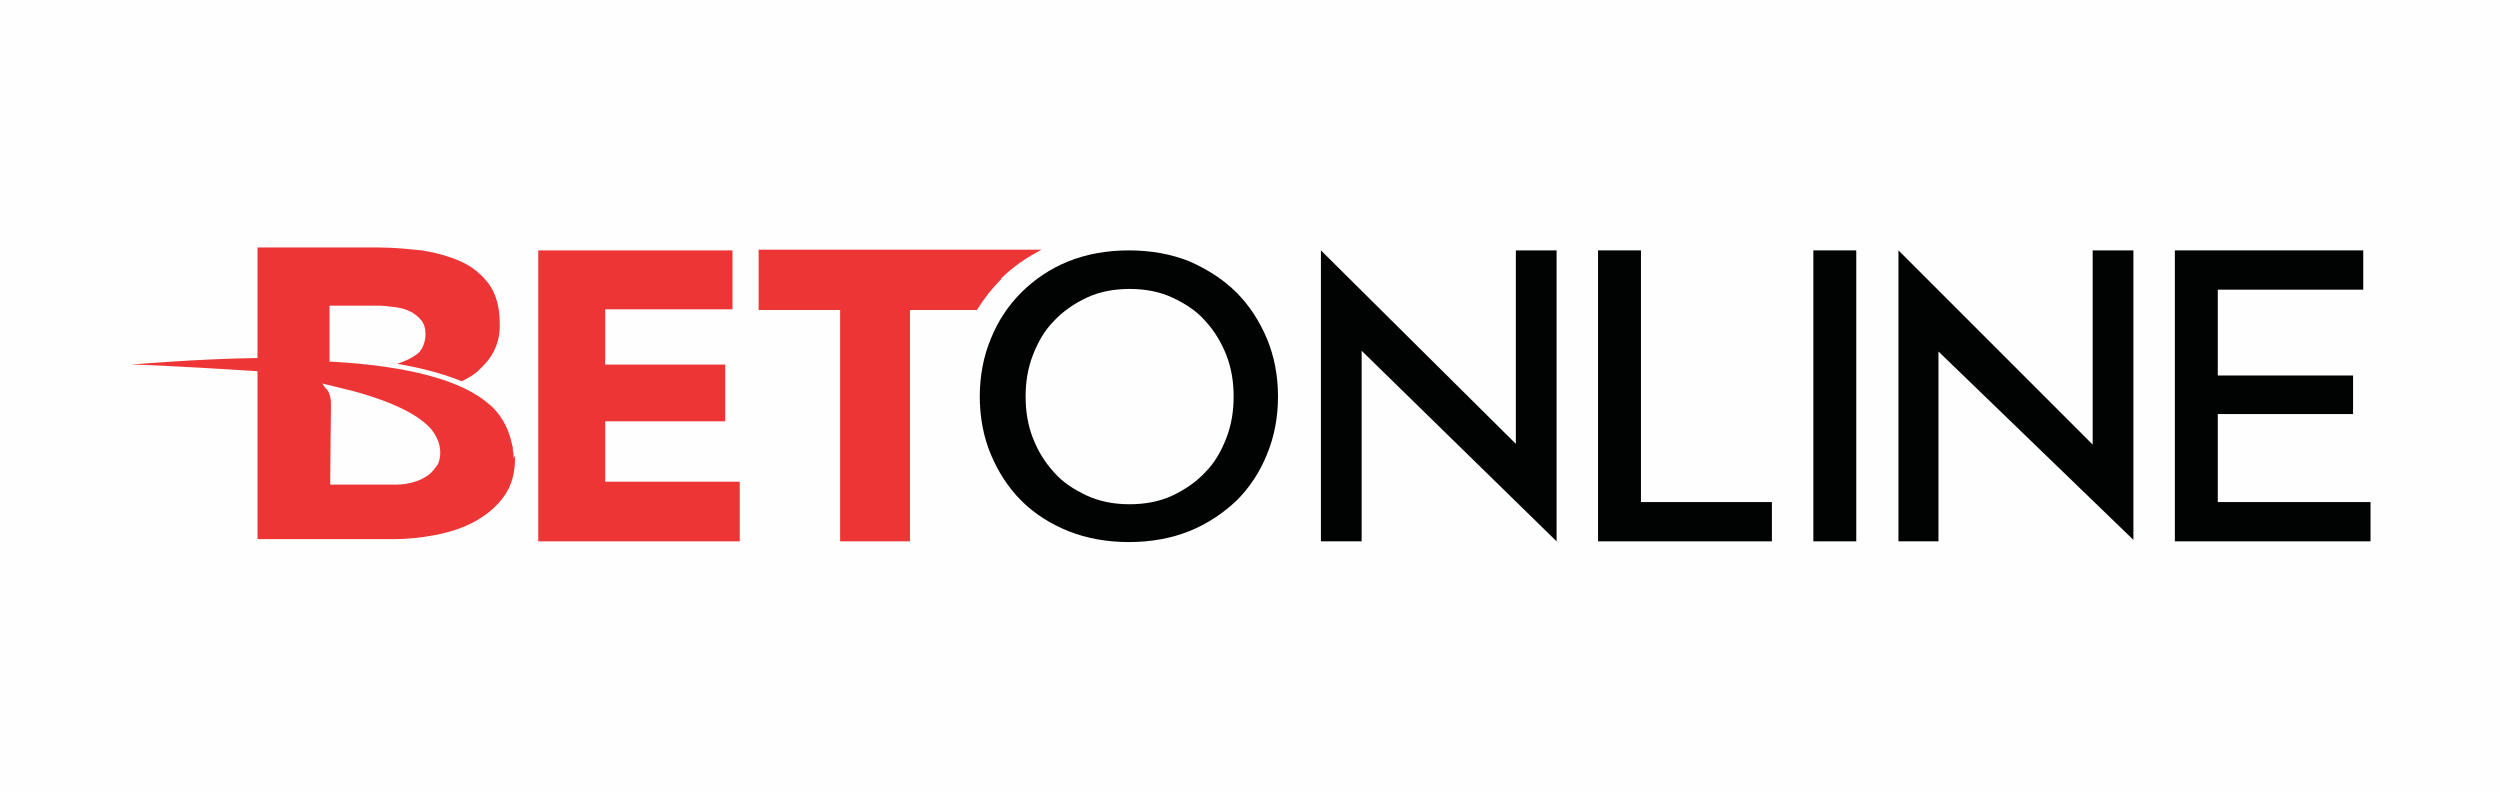
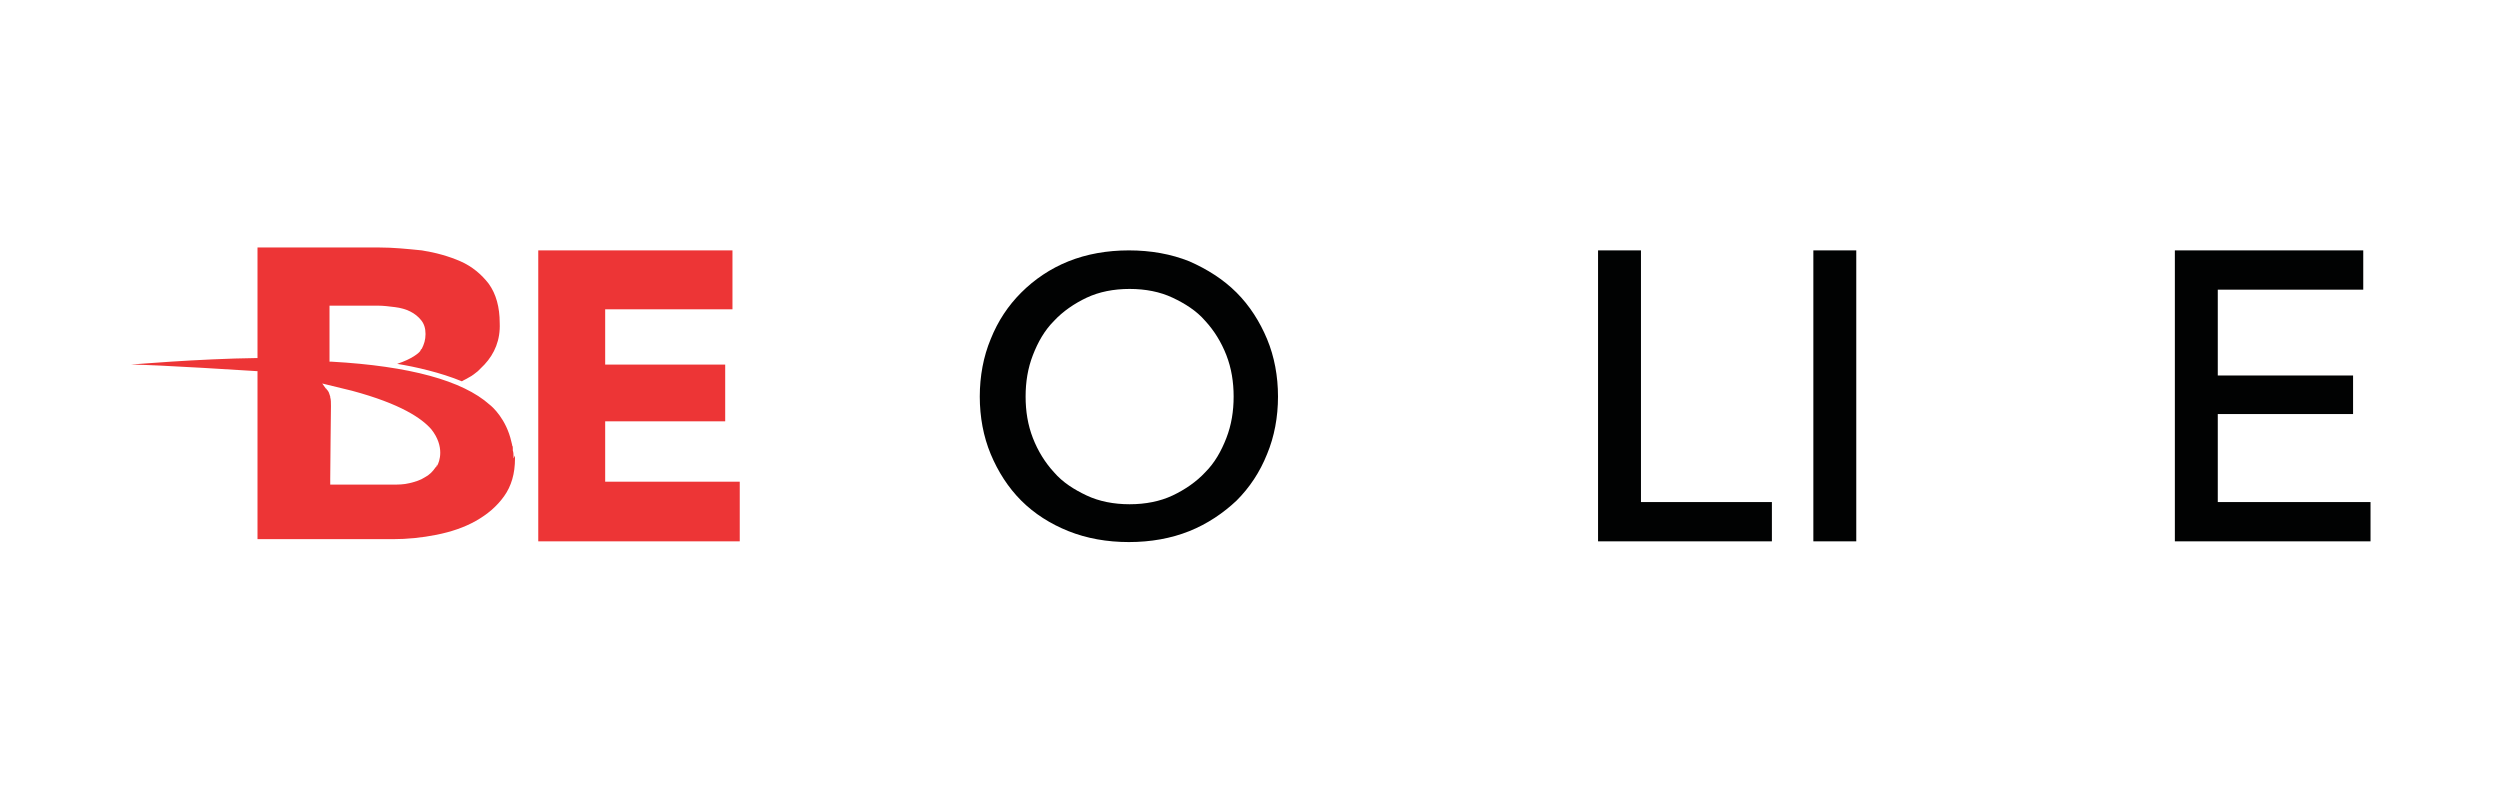
<svg xmlns="http://www.w3.org/2000/svg" xml:space="preserve" width="265px" height="84px" version="1.1" style="shape-rendering:geometricPrecision; text-rendering:geometricPrecision; image-rendering:optimizeQuality; fill-rule:evenodd; clip-rule:evenodd" viewBox="0 0 3437 1089">
  <defs>
    <style type="text/css">
   
    .fil0 {fill:#FEFEFE}
    .fil2 {fill:#010202}
    .fil1 {fill:#ED3536}
   
  </style>
  </defs>
  <g id="Layer_x0020_1">
-     <rect class="fil0" width="3437" height="1089" />
    <g id="_658935136">
      <polygon id="Fill-4" class="fil1" points="740,744 740,344 1007,344 1007,425 832,425 832,501 997,501 997,579 832,579 832,662 1017,662 1017,744 " />
-       <path id="Fill-6" class="fil1" d="M1376 383c16,-16 35,-29 56,-40l-389 0 0 83 112 0 0 318 96 0 0 -318 92 0c10,-16 21,-30 34,-43z" />
      <path id="Fill-8" class="fil1" d="M600 640l0 1c0,0 0,1 -1,1 -4,6 -9,11 -15,14 -6,4 -13,6 -21,8 -8,2 -16,2 -23,2l-82 0 -4 0 0 -8c0,-26 1,-87 1,-100 0,-5 0,-9 -1,-12l0 -1 -1 -3c-1,-4 -3,-6 -4,-7 0,0 0,-1 -1,-1l-5 -7 41 10c67,18 96,38 109,53 19,24 11,45 8,50m105 -10l0 -2c0,-3 0,-6 -1,-9l0 -2 0 -1c0,-1 0,-3 -1,-4l0 -1 0 0 -1 -4c-7,-31 -26,-48 -30,-51 -37,-33 -110,-53 -217,-59l-3 0 0 -77 67 0c7,0 15,1 23,2 8,1 15,3 21,6 6,3 11,7 15,12 4,5 6,11 6,19 0,8 -2,14 -5,20 -1,1 -2,2 -2,3 -2,3 -11,11 -32,18 25,4 60,12 89,24 3,-2 6,-3 9,-5l0 0 0 0c6,-3 9,-6 13,-9 3,-3 5,-5 5,-5l0 0c1,-1 2,-2 4,-4 14,-15 22,-34 21,-57 0,-22 -5,-40 -15,-54 -10,-13 -23,-24 -39,-31 -16,-7 -34,-12 -53,-15 -20,-2 -39,-4 -59,-4l-167 0 0 152 -1 0 0 0c-80,1 -173,9 -173,9 33,0 173,9 173,9l0 0 1 0 0 231 186 0c20,0 40,-2 60,-6 20,-4 38,-10 54,-19 16,-9 29,-20 39,-34 10,-14 15,-31 15,-52l0 -2c0,-1 0,-1 0,-2z" />
      <path id="Fill-11" class="fil2" d="M1696 545c0,20 -3,39 -10,57 -7,18 -16,34 -29,47 -12,13 -28,24 -45,32 -17,8 -37,12 -59,12 -22,0 -42,-4 -59,-12 -17,-8 -33,-18 -45,-32 -12,-13 -22,-29 -29,-47 -7,-18 -10,-37 -10,-57 0,-20 3,-39 10,-57 7,-18 16,-34 29,-47 12,-13 28,-24 45,-32 17,-8 37,-12 59,-12 22,0 42,4 59,12 17,8 33,18 45,32 12,13 22,29 29,47 7,18 10,37 10,57m4 -143c-18,-18 -40,-32 -65,-43 -25,-10 -53,-15 -83,-15 -30,0 -58,5 -83,15 -25,10 -47,25 -65,43 -18,18 -32,39 -42,64 -10,24 -15,51 -15,79 0,28 5,55 15,79 10,24 24,46 42,64 18,18 40,32 65,42 25,10 53,15 83,15 30,0 58,-5 83,-15 25,-10 47,-25 65,-42 18,-18 32,-39 42,-64 10,-24 15,-51 15,-79 0,-28 -5,-55 -15,-79 -10,-24 -24,-46 -42,-64z" />
      <polygon id="Fill-13" class="fil2" points="2256,344 2197,344 2197,744 2436,744 2436,690 2256,690 " />
      <polygon id="Fill-15" class="fil2" points="2493,744 2552,744 2552,344 2493,344 " />
      <polygon id="Fill-17" class="fil2" points="3049,690 3049,569 3235,569 3235,516 3049,516 3049,398 3249,398 3249,344 2990,344 2990,744 3259,744 3259,690 " />
-       <polygon id="Fill-18" class="fil2" points="2084,610 1816,344 1816,744 1872,744 1872,482 2140,744 2140,344 2084,344 " />
-       <polygon id="Fill-19" class="fil2" points="2877,611 2610,344 2610,744 2665,744 2665,483 2933,742 2933,344 2877,344 " />
    </g>
  </g>
</svg>